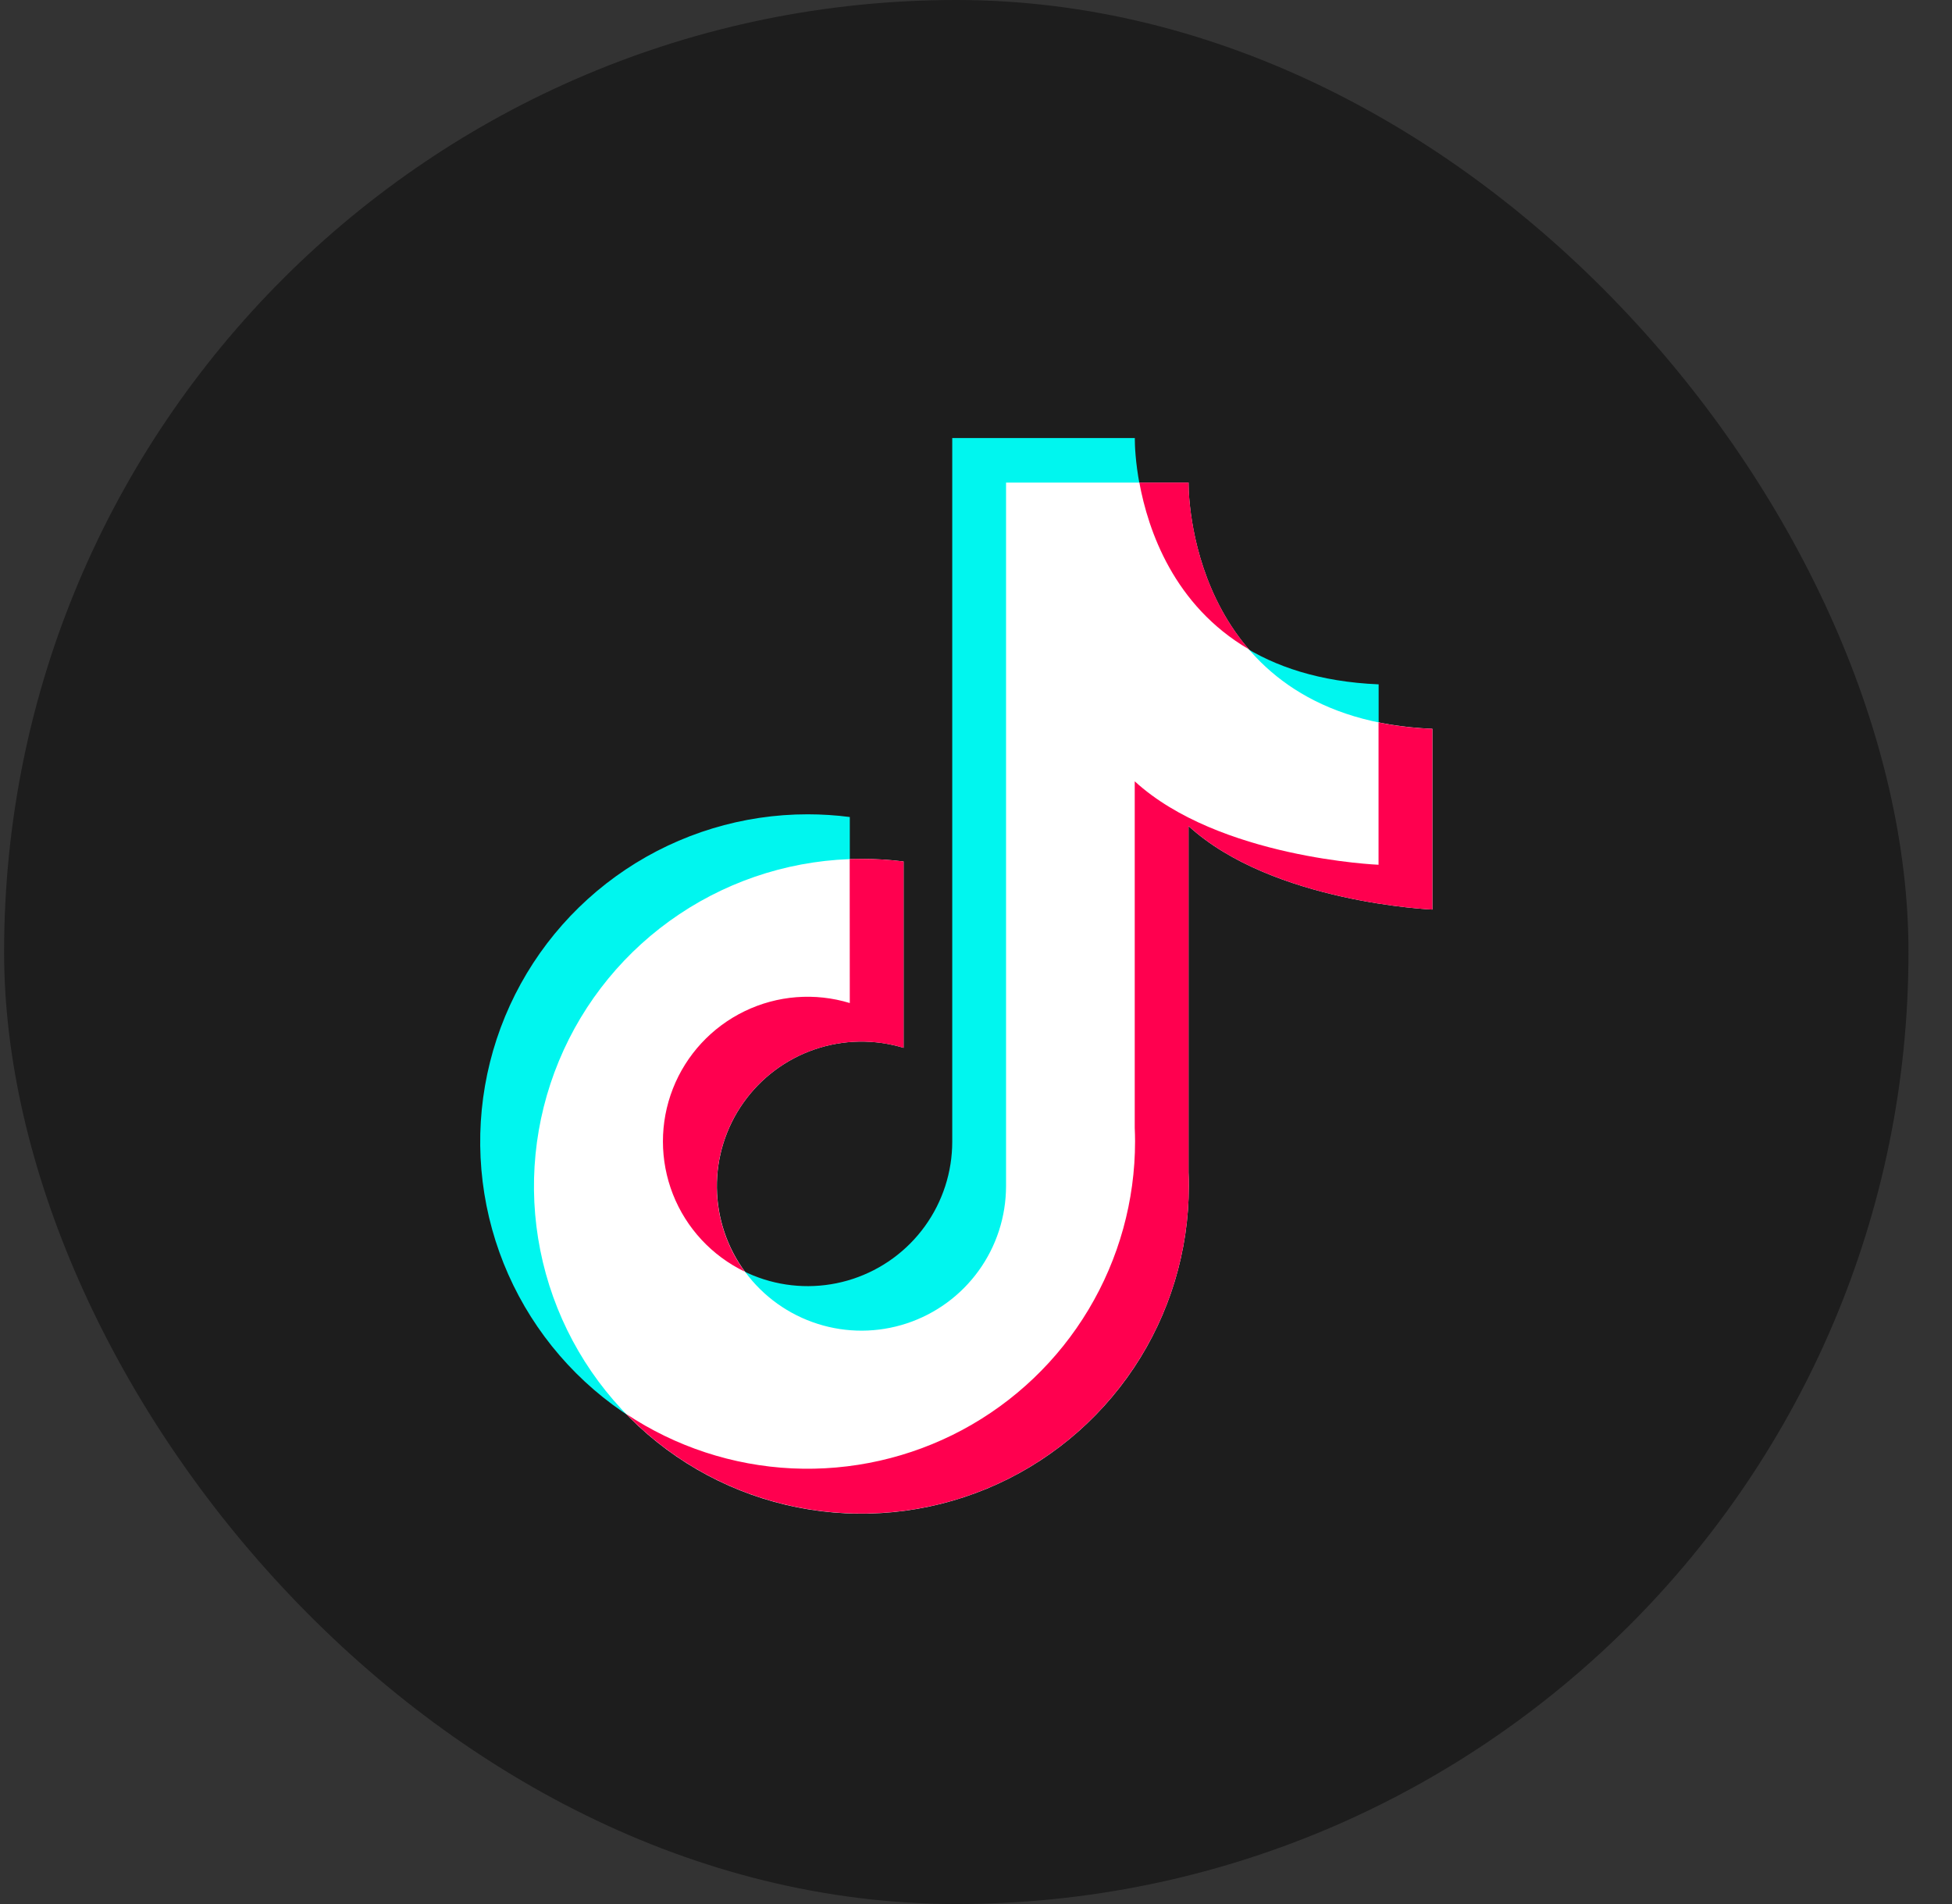
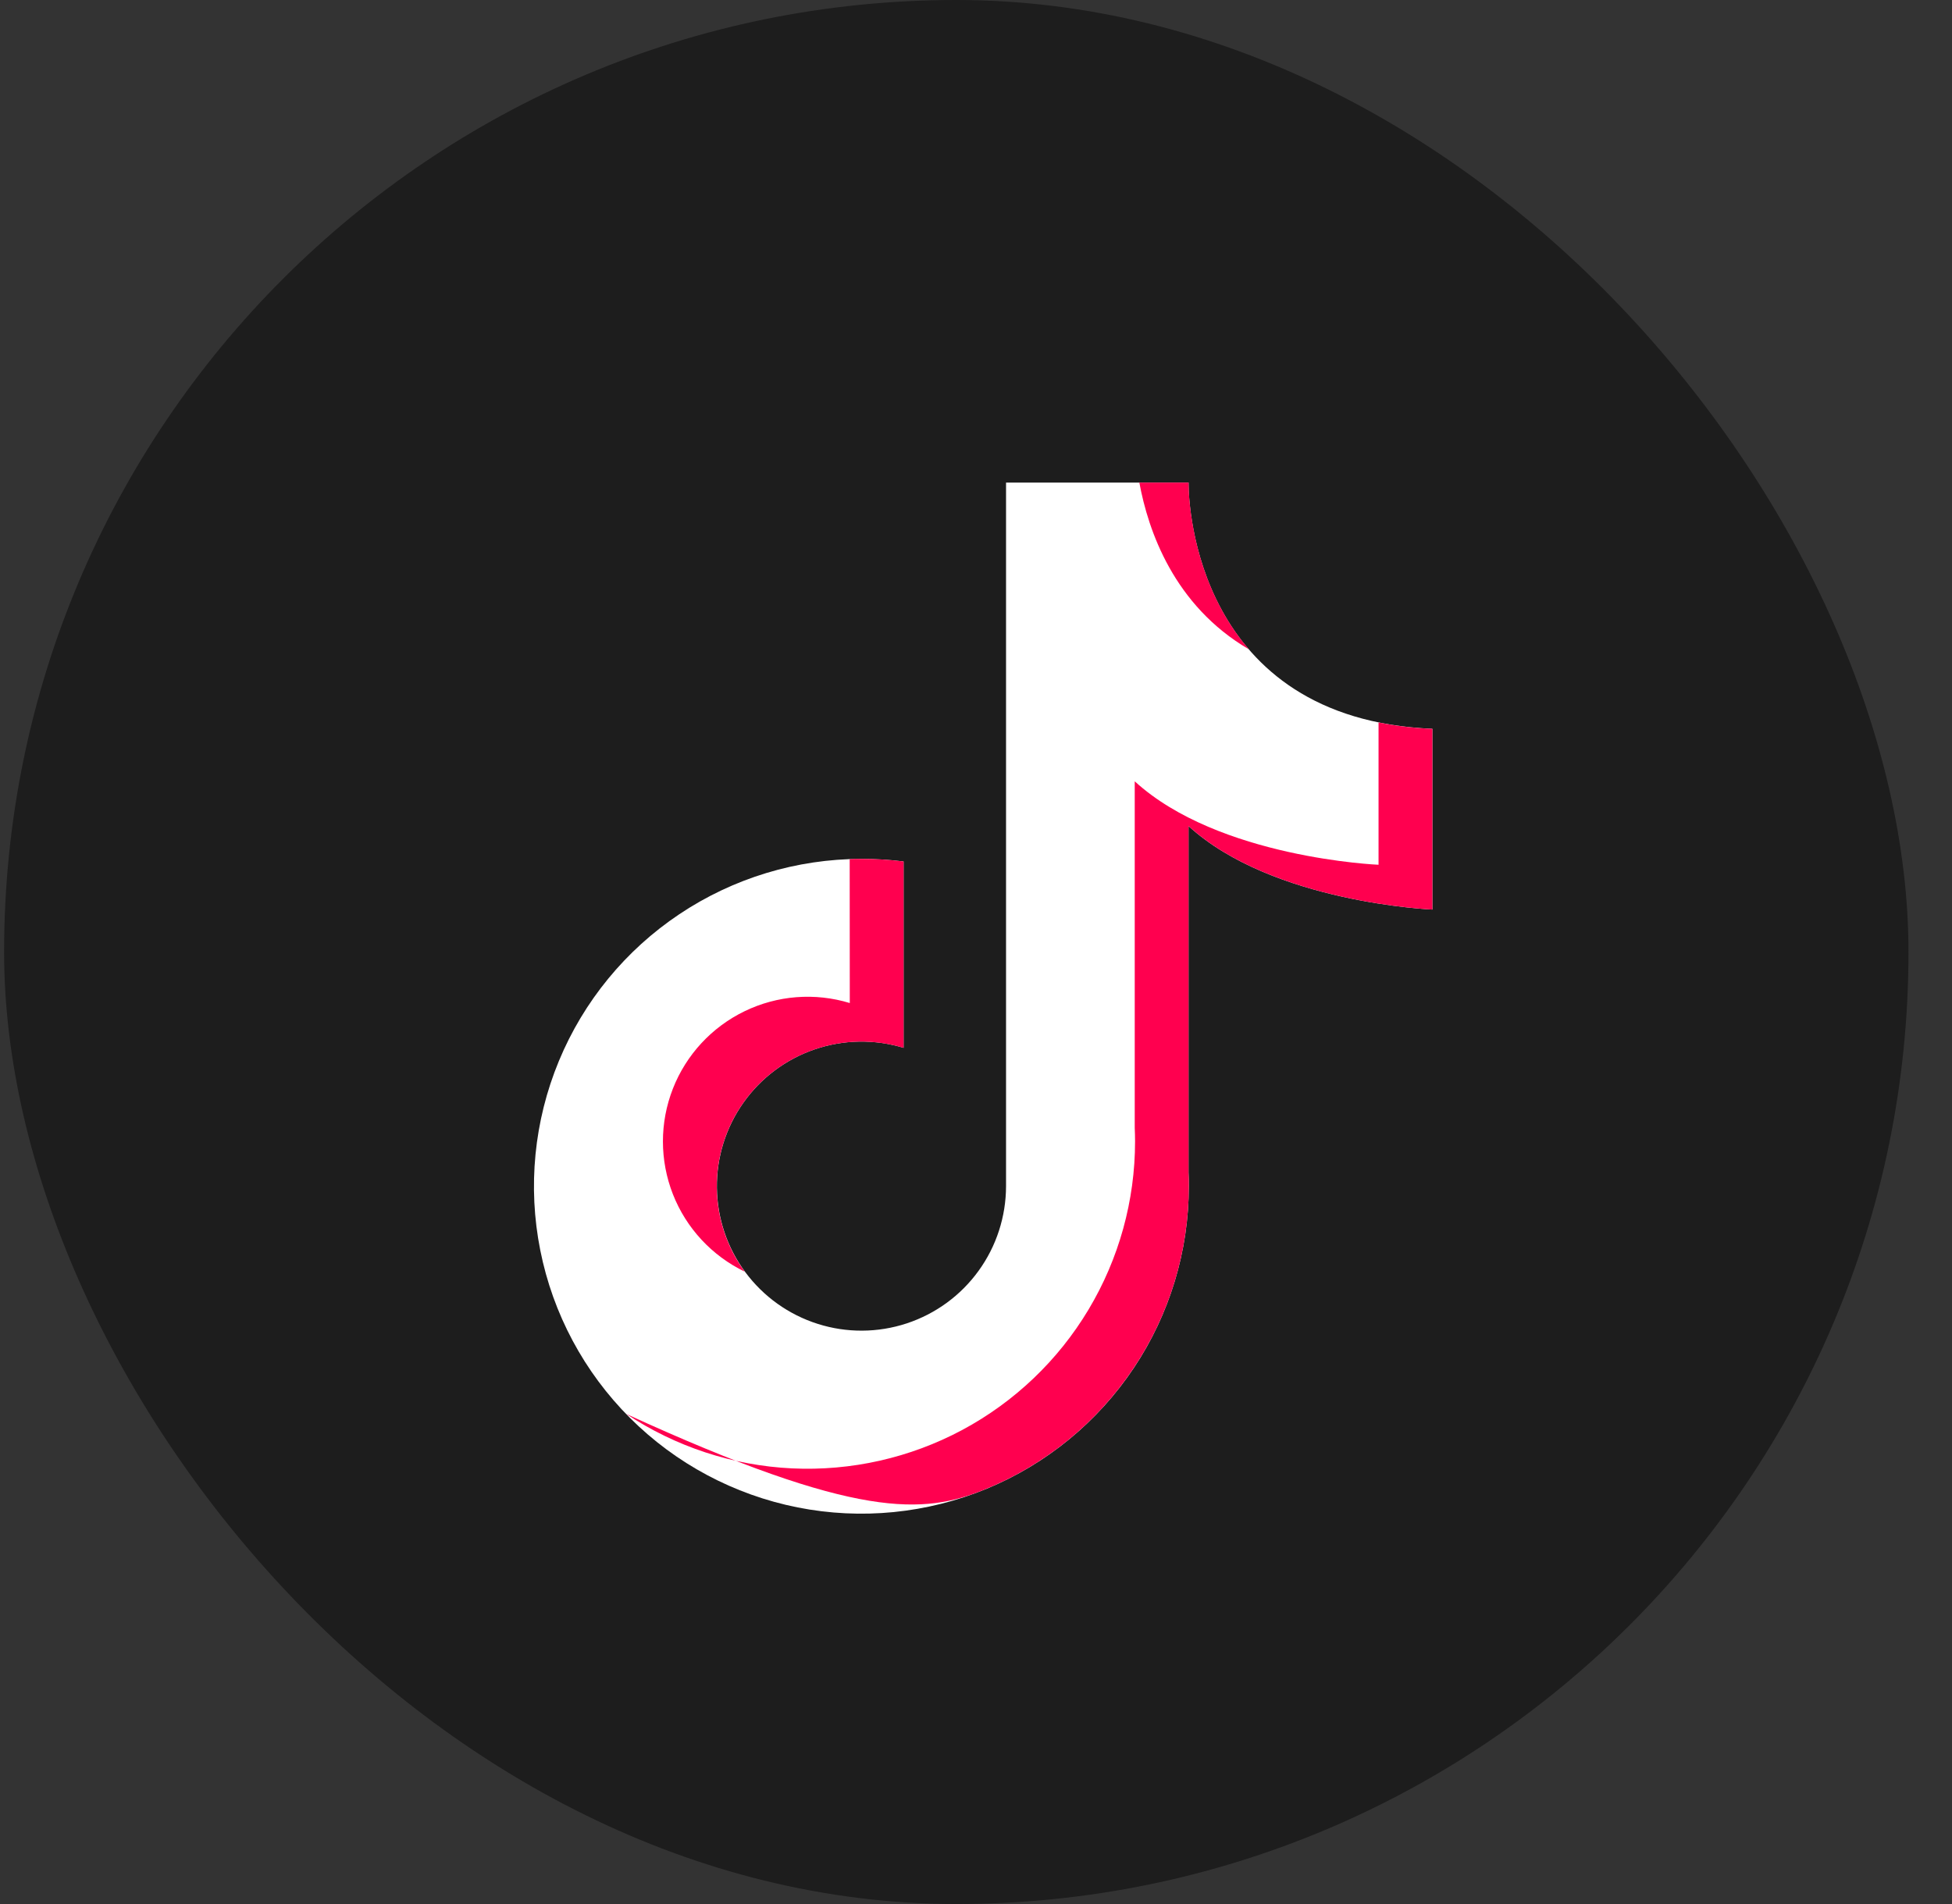
<svg xmlns="http://www.w3.org/2000/svg" width="41" height="40" viewBox="0 0 41 40" fill="none">
  <rect x="0" y="0" width="41" height="40" fill="#333333" stroke="none" />
  <rect x="0.086" width="40" height="40" rx="20" fill="#1D1D1D" />
-   <path d="M28.957 18.172V14.377C23.995 14.167 23.836 9.659 23.836 9.235V9.203H20.001V23.985C20.001 24.624 19.799 25.246 19.425 25.763C19.05 26.281 18.522 26.667 17.915 26.867C17.308 27.067 16.654 27.07 16.046 26.877C15.437 26.683 14.904 26.303 14.524 25.79C14.144 25.276 13.936 24.656 13.928 24.017C13.921 23.379 14.116 22.754 14.484 22.232C14.852 21.71 15.376 21.318 15.98 21.111C16.584 20.903 17.238 20.892 17.849 21.078V17.164C17.556 17.126 17.26 17.107 16.963 17.107C15.603 17.107 14.274 17.511 13.143 18.266C12.011 19.022 11.13 20.096 10.609 21.353C10.089 22.61 9.953 23.992 10.218 25.327C10.483 26.661 11.138 27.886 12.1 28.848C13.062 29.81 14.288 30.465 15.622 30.73C16.956 30.996 18.339 30.86 19.596 30.339C20.852 29.819 21.926 28.937 22.682 27.806C23.438 26.675 23.841 25.345 23.841 23.985C23.841 23.889 23.841 23.793 23.835 23.698V16.419C25.6 18.034 28.957 18.172 28.957 18.172Z" fill="#00F6EF" />
  <path d="M30.086 19.108V15.311C25.124 15.102 24.965 10.594 24.965 10.17V10.138H21.131V24.919C21.13 25.558 20.929 26.181 20.554 26.698C20.18 27.216 19.651 27.602 19.045 27.802C18.438 28.002 17.784 28.006 17.175 27.812C16.566 27.619 16.034 27.238 15.654 26.725C15.274 26.212 15.065 25.592 15.058 24.953C15.05 24.314 15.245 23.689 15.613 23.168C15.981 22.646 16.505 22.253 17.109 22.046C17.713 21.839 18.367 21.827 18.979 22.013V18.098C18.684 18.061 18.387 18.043 18.091 18.044C16.73 18.045 15.401 18.449 14.27 19.205C13.139 19.961 12.258 21.035 11.738 22.292C11.218 23.549 11.082 24.932 11.348 26.266C11.613 27.6 12.269 28.826 13.231 29.787C14.193 30.749 15.419 31.403 16.753 31.668C18.088 31.933 19.47 31.796 20.727 31.275C21.984 30.754 23.057 29.872 23.813 28.741C24.568 27.61 24.971 26.28 24.97 24.919C24.97 24.823 24.97 24.727 24.964 24.632V17.354C26.729 18.969 30.086 19.108 30.086 19.108Z" fill="white" />
  <path d="M23.931 10.138C24.116 11.145 24.656 12.719 26.23 13.64C25.027 12.239 24.966 10.431 24.966 10.17V10.138H23.931Z" fill="#FF004F" />
-   <path d="M30.086 19.108V15.311C29.706 15.297 29.328 15.253 28.955 15.178V18.167C28.955 18.167 25.599 18.03 23.834 16.414V23.691C23.838 23.786 23.841 23.882 23.841 23.978C23.841 25.223 23.503 26.444 22.864 27.511C22.225 28.579 21.308 29.453 20.211 30.041C19.114 30.628 17.878 30.907 16.635 30.848C15.393 30.789 14.189 30.393 13.153 29.704C14.106 30.688 15.331 31.365 16.671 31.648C18.011 31.932 19.405 31.809 20.674 31.295C21.944 30.781 23.031 29.899 23.796 28.763C24.562 27.628 24.971 26.289 24.97 24.919C24.97 24.823 24.97 24.727 24.964 24.632V17.353C26.729 18.969 30.086 19.108 30.086 19.108Z" fill="#FF004F" />
+   <path d="M30.086 19.108V15.311C29.706 15.297 29.328 15.253 28.955 15.178V18.167C28.955 18.167 25.599 18.03 23.834 16.414V23.691C23.838 23.786 23.841 23.882 23.841 23.978C23.841 25.223 23.503 26.444 22.864 27.511C22.225 28.579 21.308 29.453 20.211 30.041C19.114 30.628 17.878 30.907 16.635 30.848C15.393 30.789 14.189 30.393 13.153 29.704C18.011 31.932 19.405 31.809 20.674 31.295C21.944 30.781 23.031 29.899 23.796 28.763C24.562 27.628 24.971 26.289 24.97 24.919C24.97 24.823 24.97 24.727 24.964 24.632V17.353C26.729 18.969 30.086 19.108 30.086 19.108Z" fill="#FF004F" />
  <path d="M17.849 21.072C17.117 20.849 16.328 20.91 15.639 21.244C14.95 21.578 14.412 22.159 14.133 22.872C13.854 23.585 13.855 24.377 14.134 25.089C14.414 25.802 14.953 26.382 15.642 26.715C15.265 26.201 15.06 25.58 15.055 24.943C15.051 24.305 15.247 23.682 15.616 23.162C15.985 22.642 16.508 22.251 17.112 22.045C17.715 21.839 18.368 21.828 18.979 22.013V18.098C18.684 18.061 18.387 18.044 18.091 18.044C18.009 18.044 17.928 18.044 17.847 18.049L17.849 21.072Z" fill="#FF004F" />
</svg>